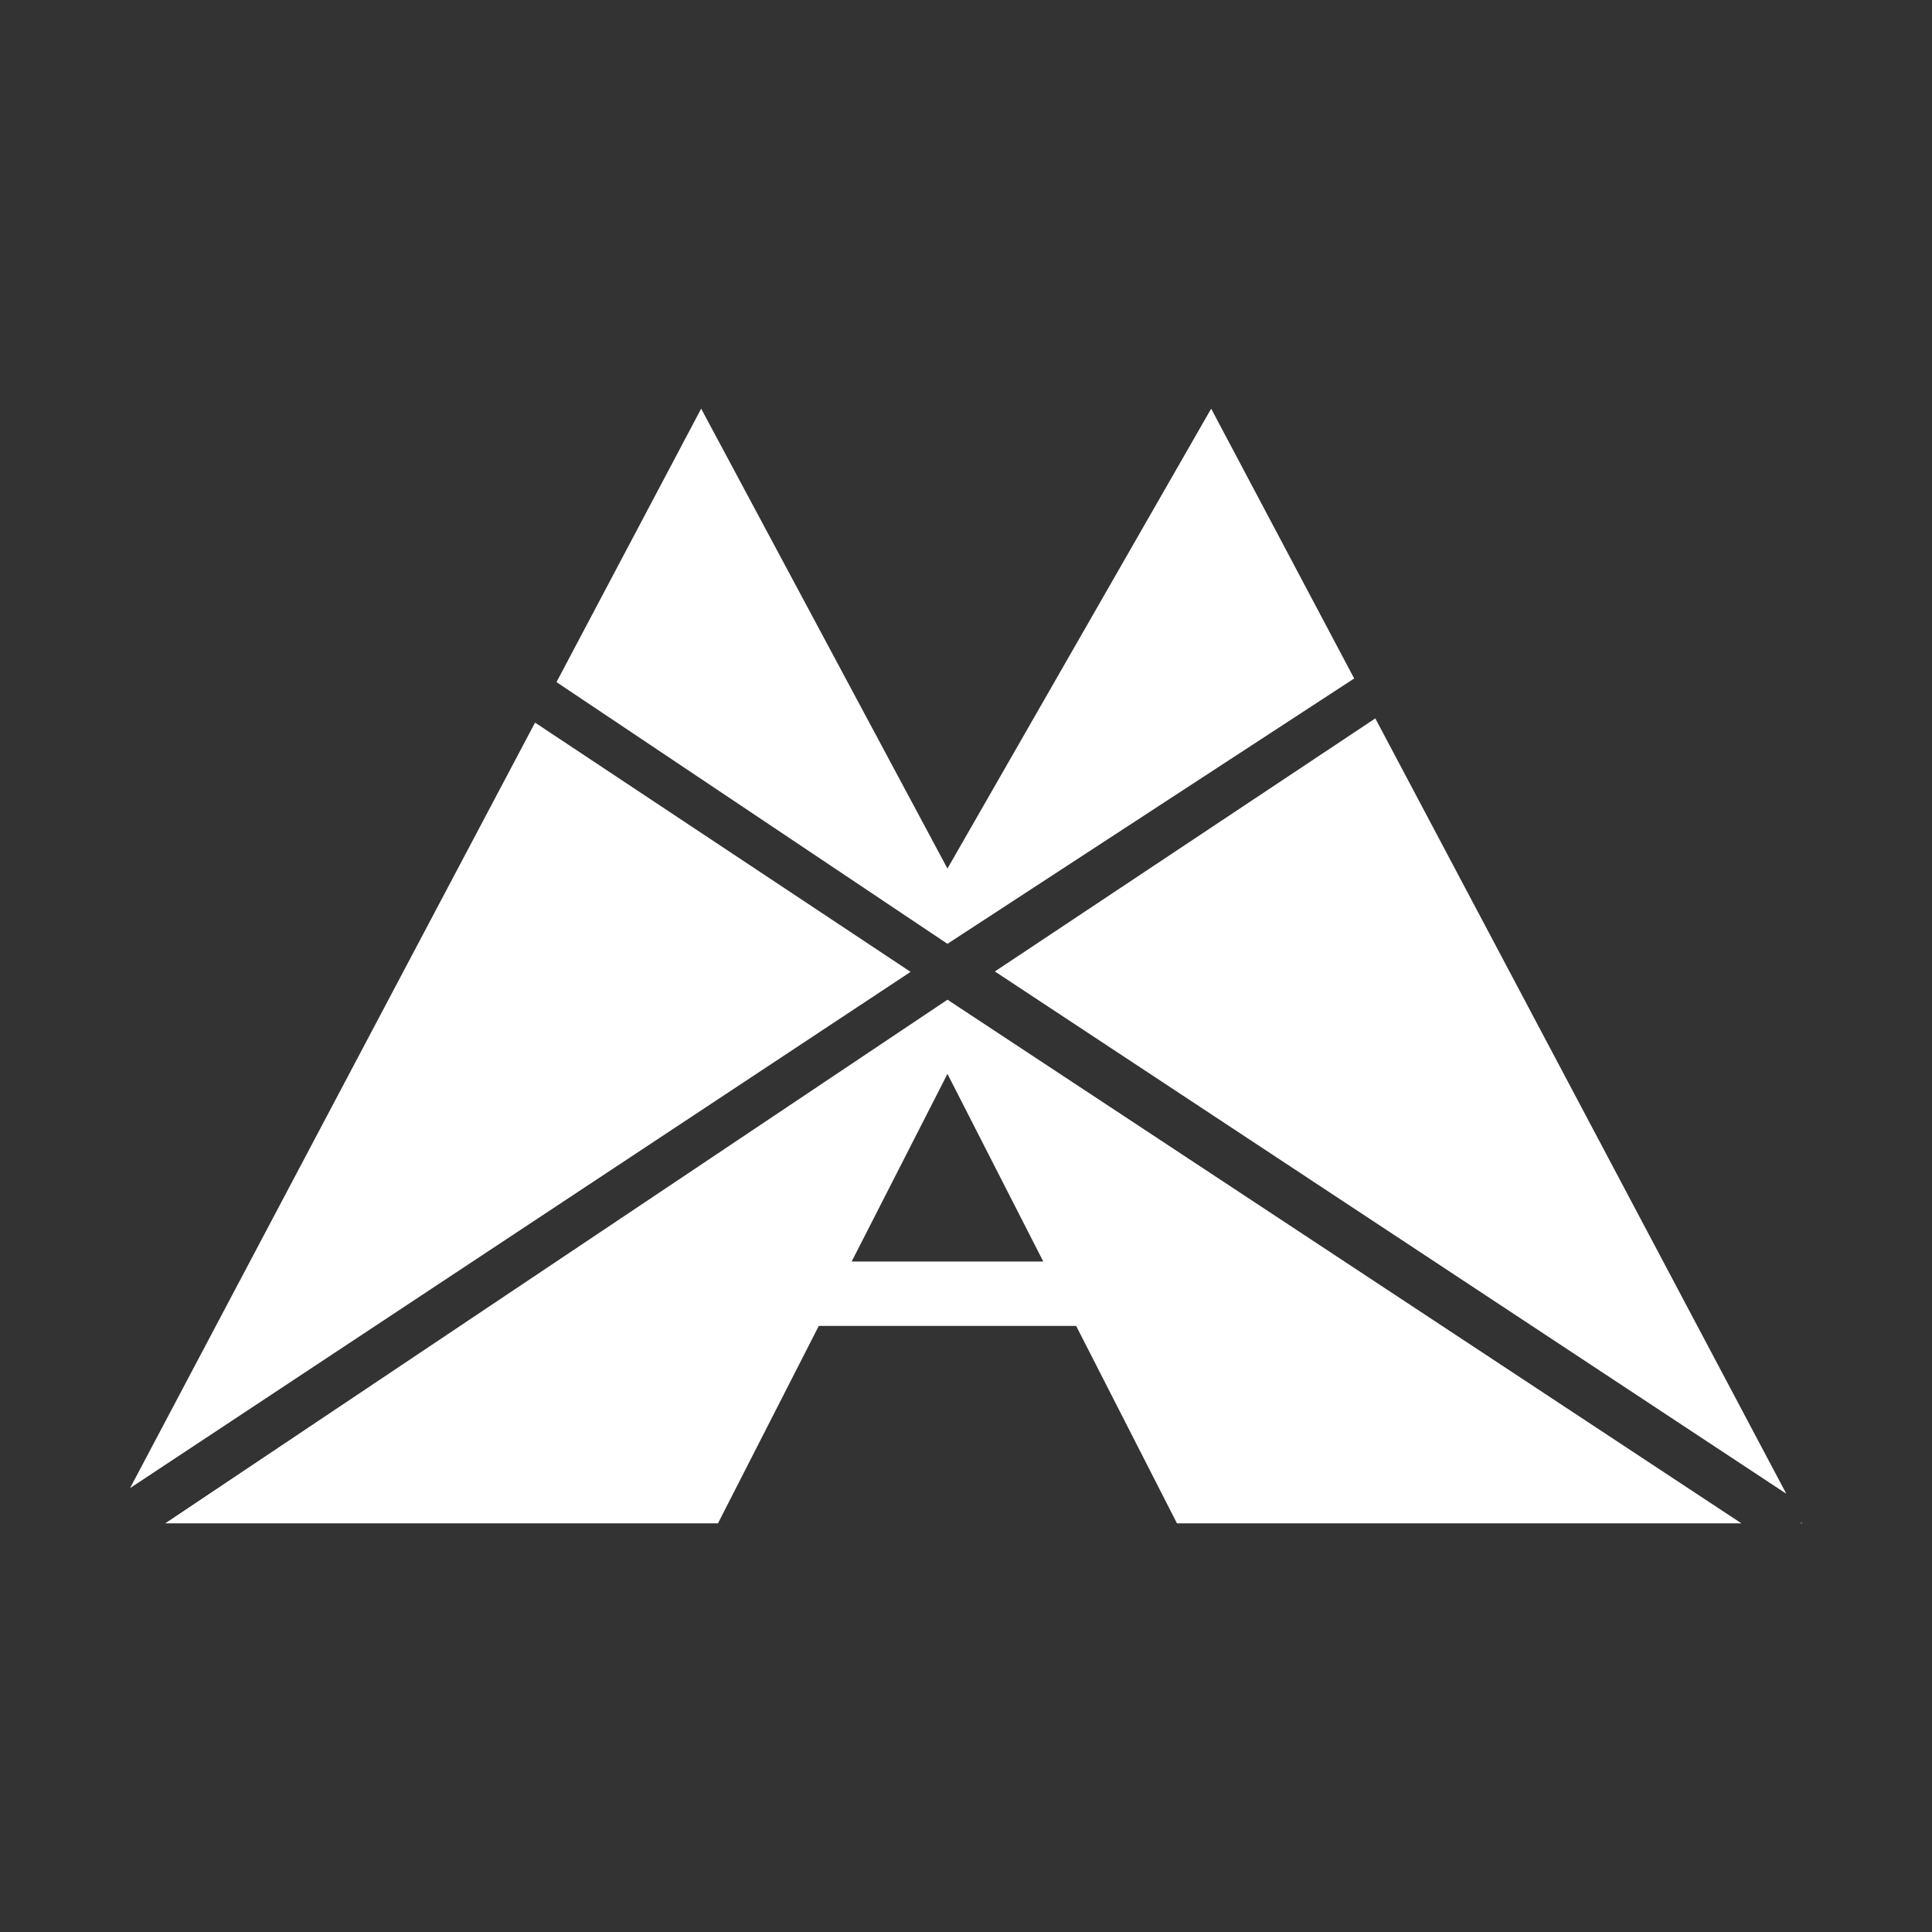
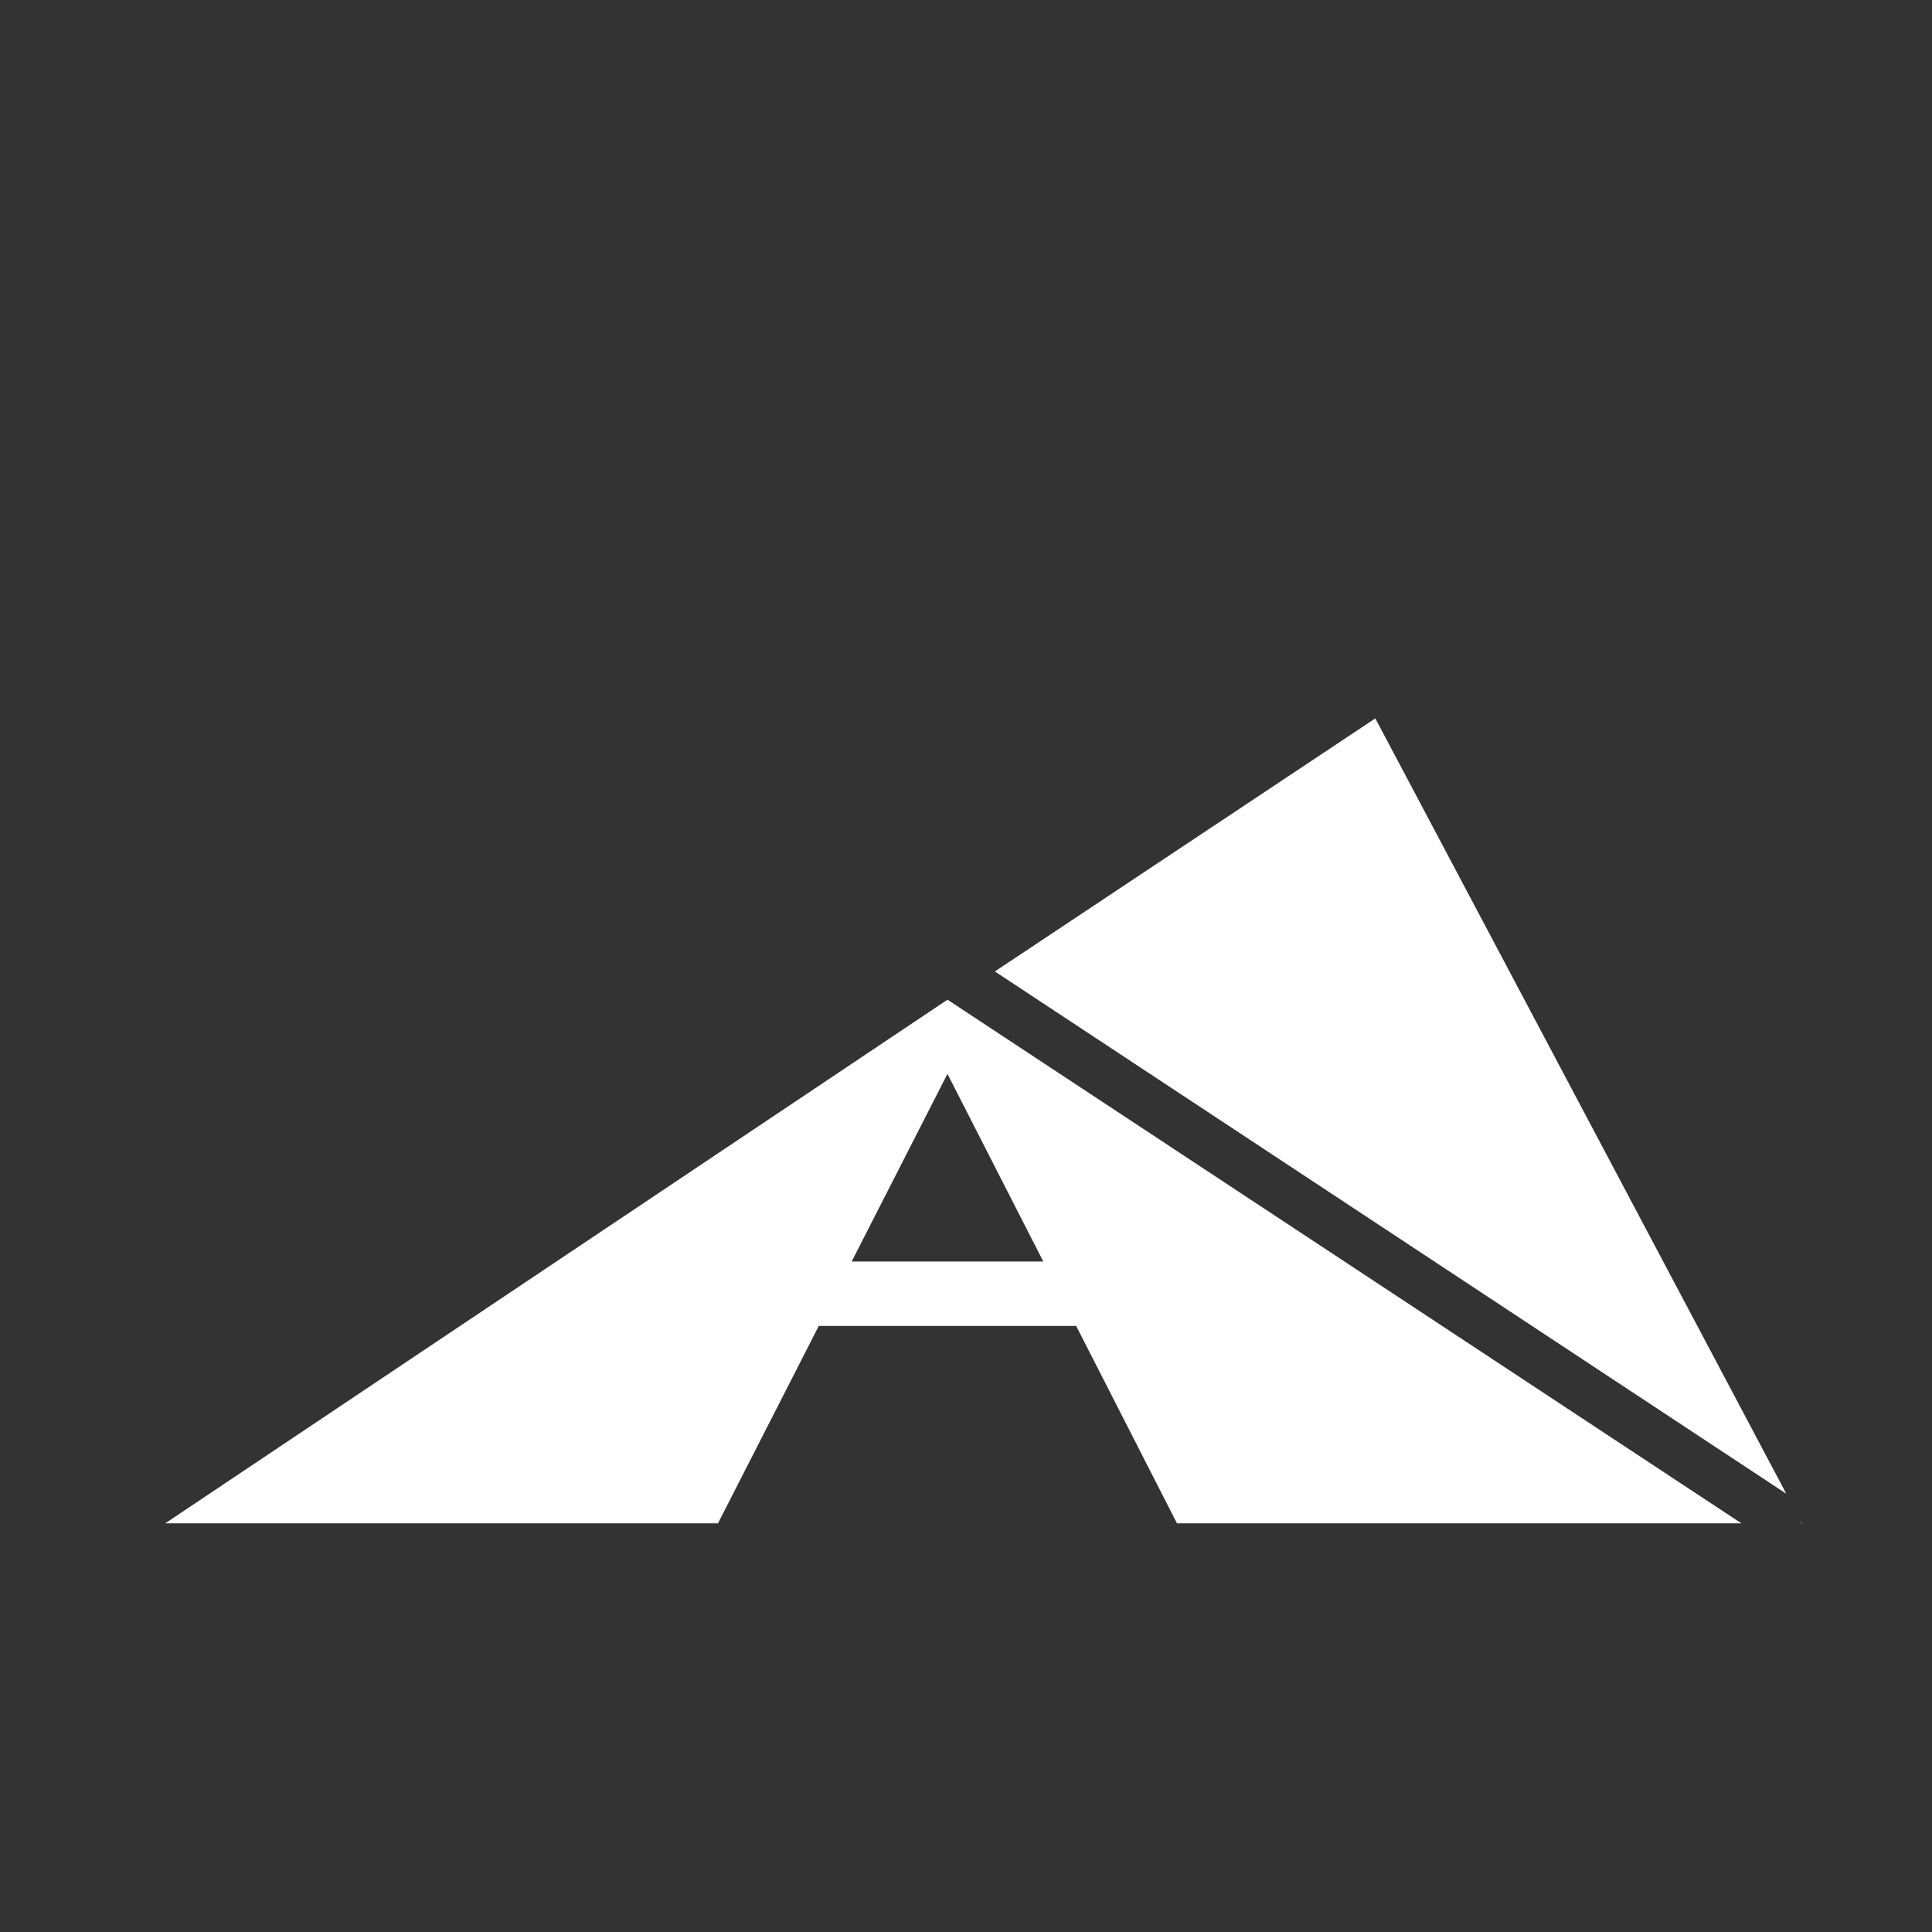
<svg xmlns="http://www.w3.org/2000/svg" id="webclip" viewBox="0 0 500 500">
  <rect x="0" y="0" width="500" height="500" fill="#333333" stroke="none" />
  <defs>
    <style>.cls-1{fill:#fff;}</style>
  </defs>
-   <polyline class="cls-1" points="313.45 105.76 245.2 224.78 181.46 105.76 144.02 176.53 245.2 244.26 350.46 175.59" />
  <polygon class="cls-1" points="257.47 251.41 462.29 386.58 355.93 185.92 257.47 251.41" />
  <polygon class="cls-1" points="466.21 393.98 466.02 394.24 466.34 394.24 466.21 393.98" />
-   <polygon class="cls-1" points="138.47 187.01 34.1 384.29 33.66 385.12 235.66 251.52 138.47 187.01" />
  <path class="cls-1" d="M42.76,394.24H185.81l26.09-51.09h66.61l26.09,51.09h146.08l-205.47-135.52L42.76,394.24Zm177.65-67.76l24.79-48.56,24.8,48.56h-49.59Z" />
</svg>